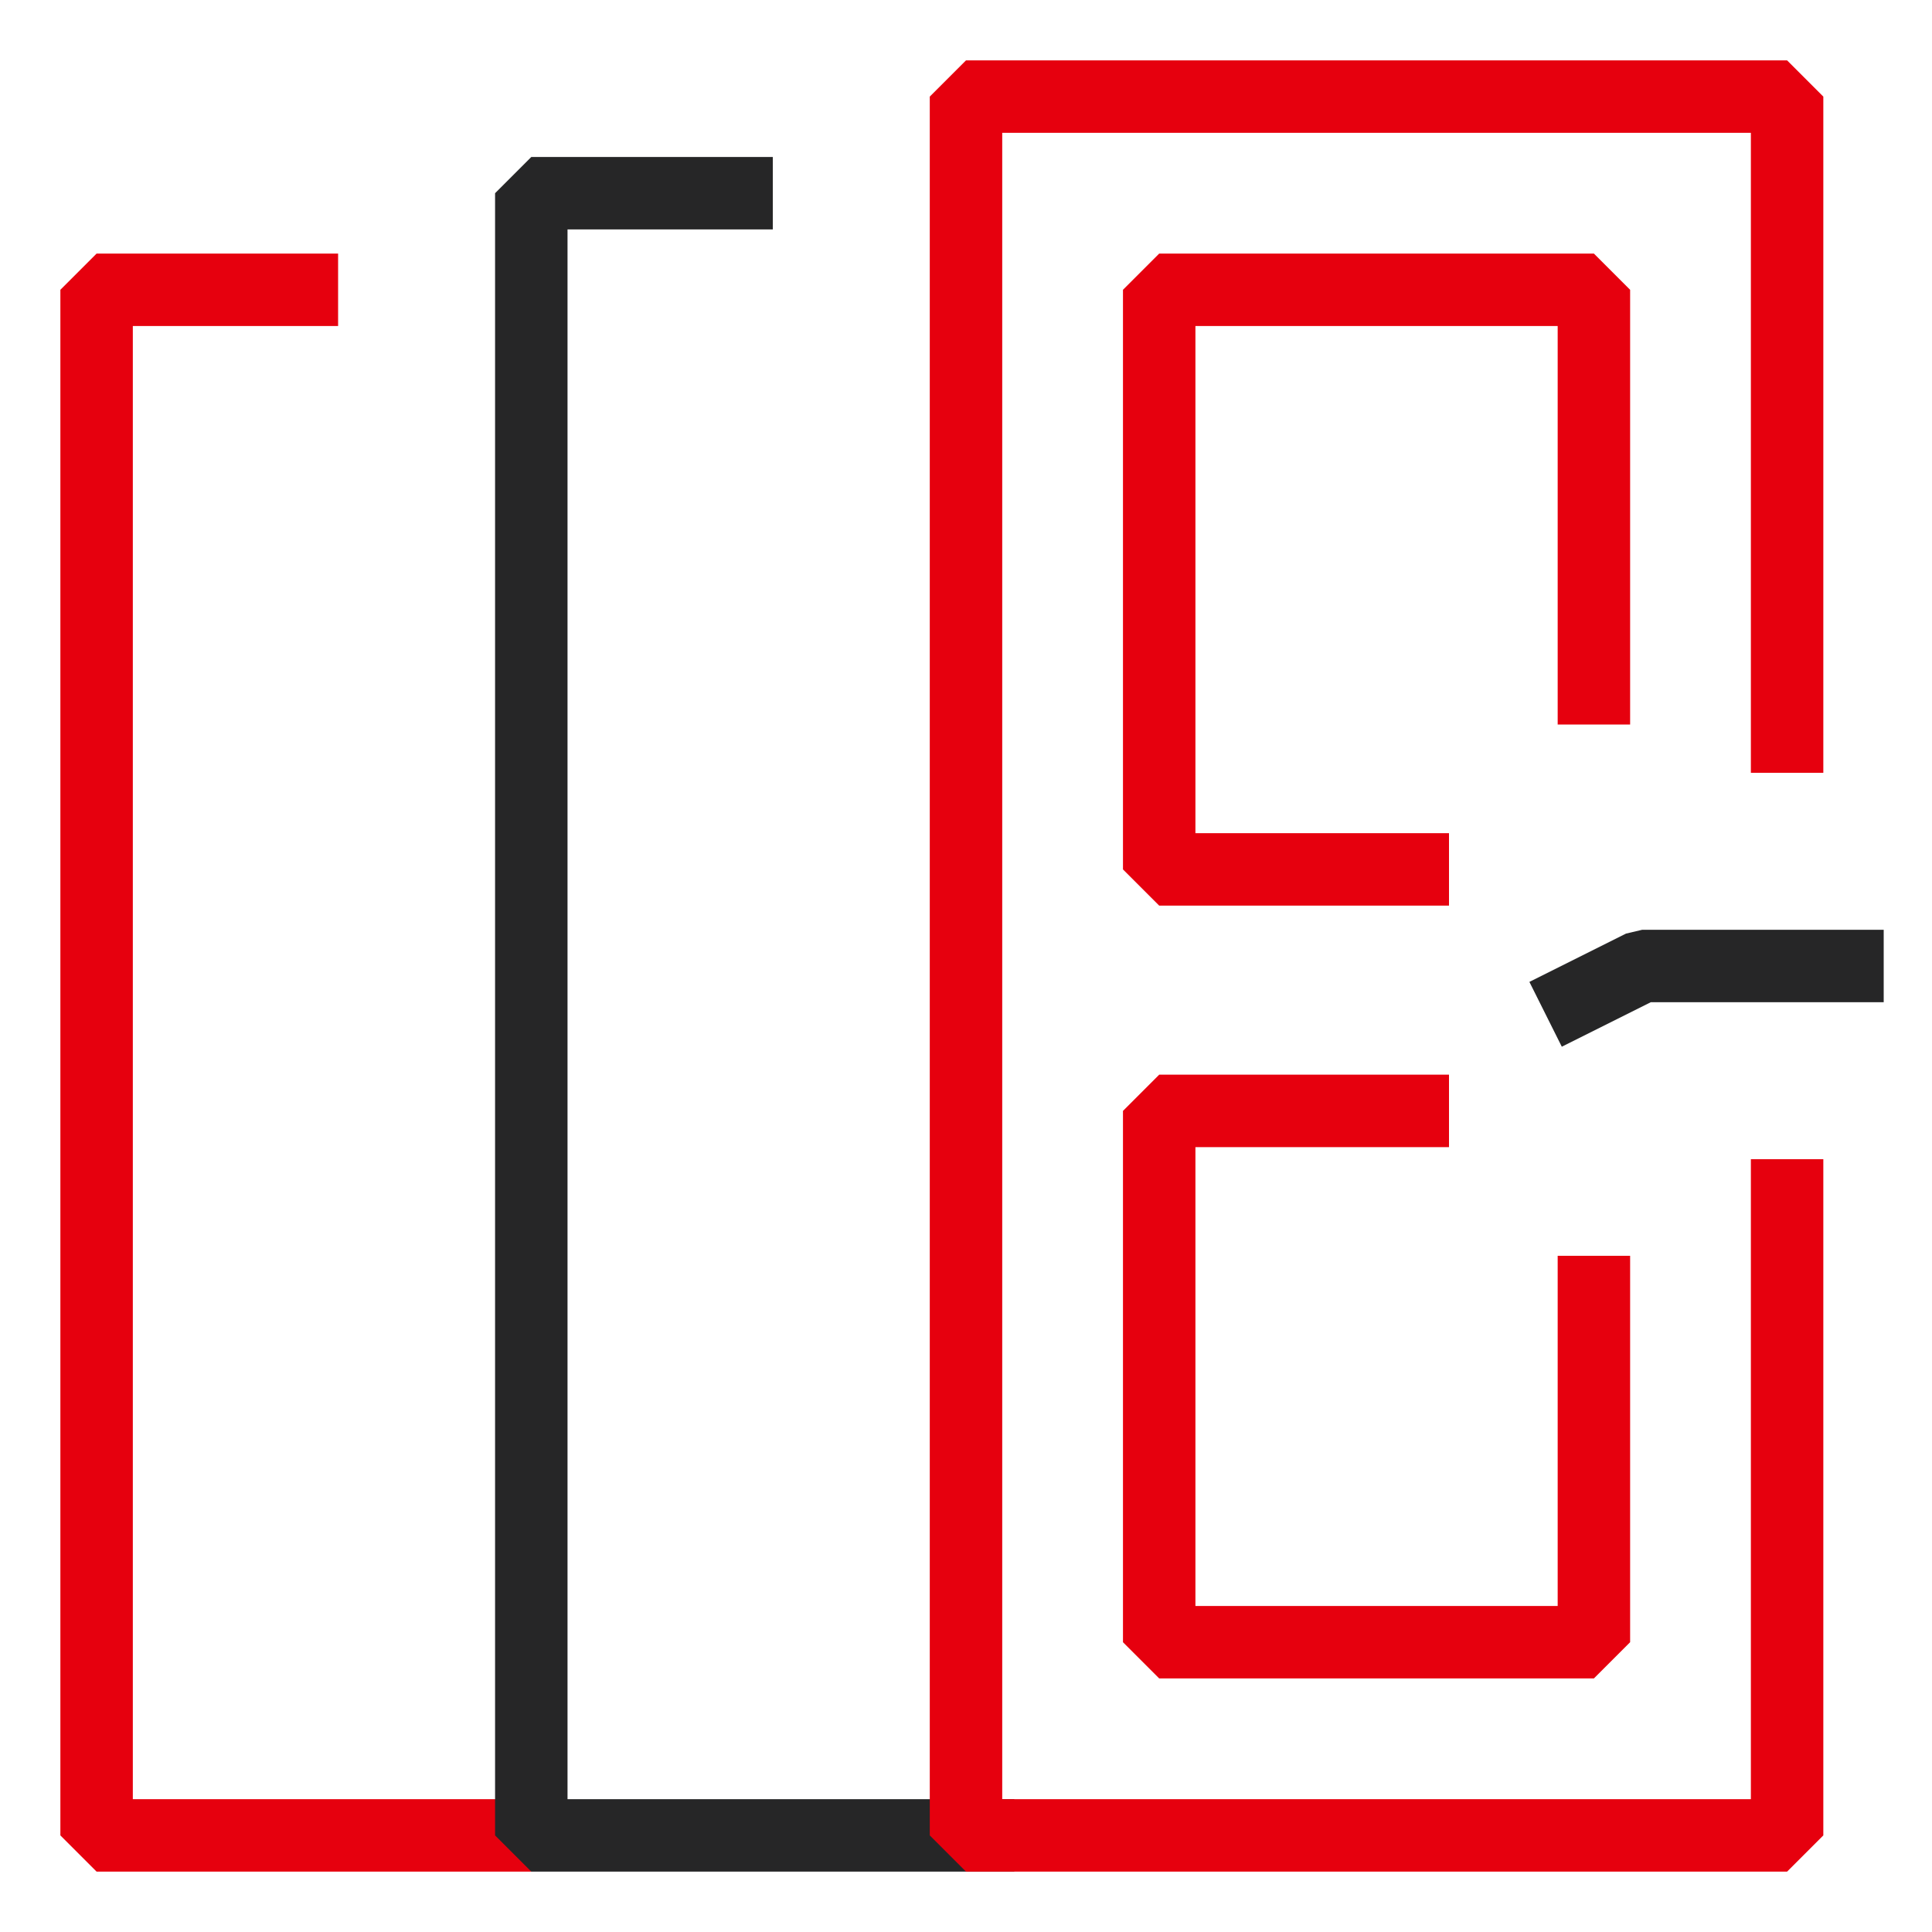
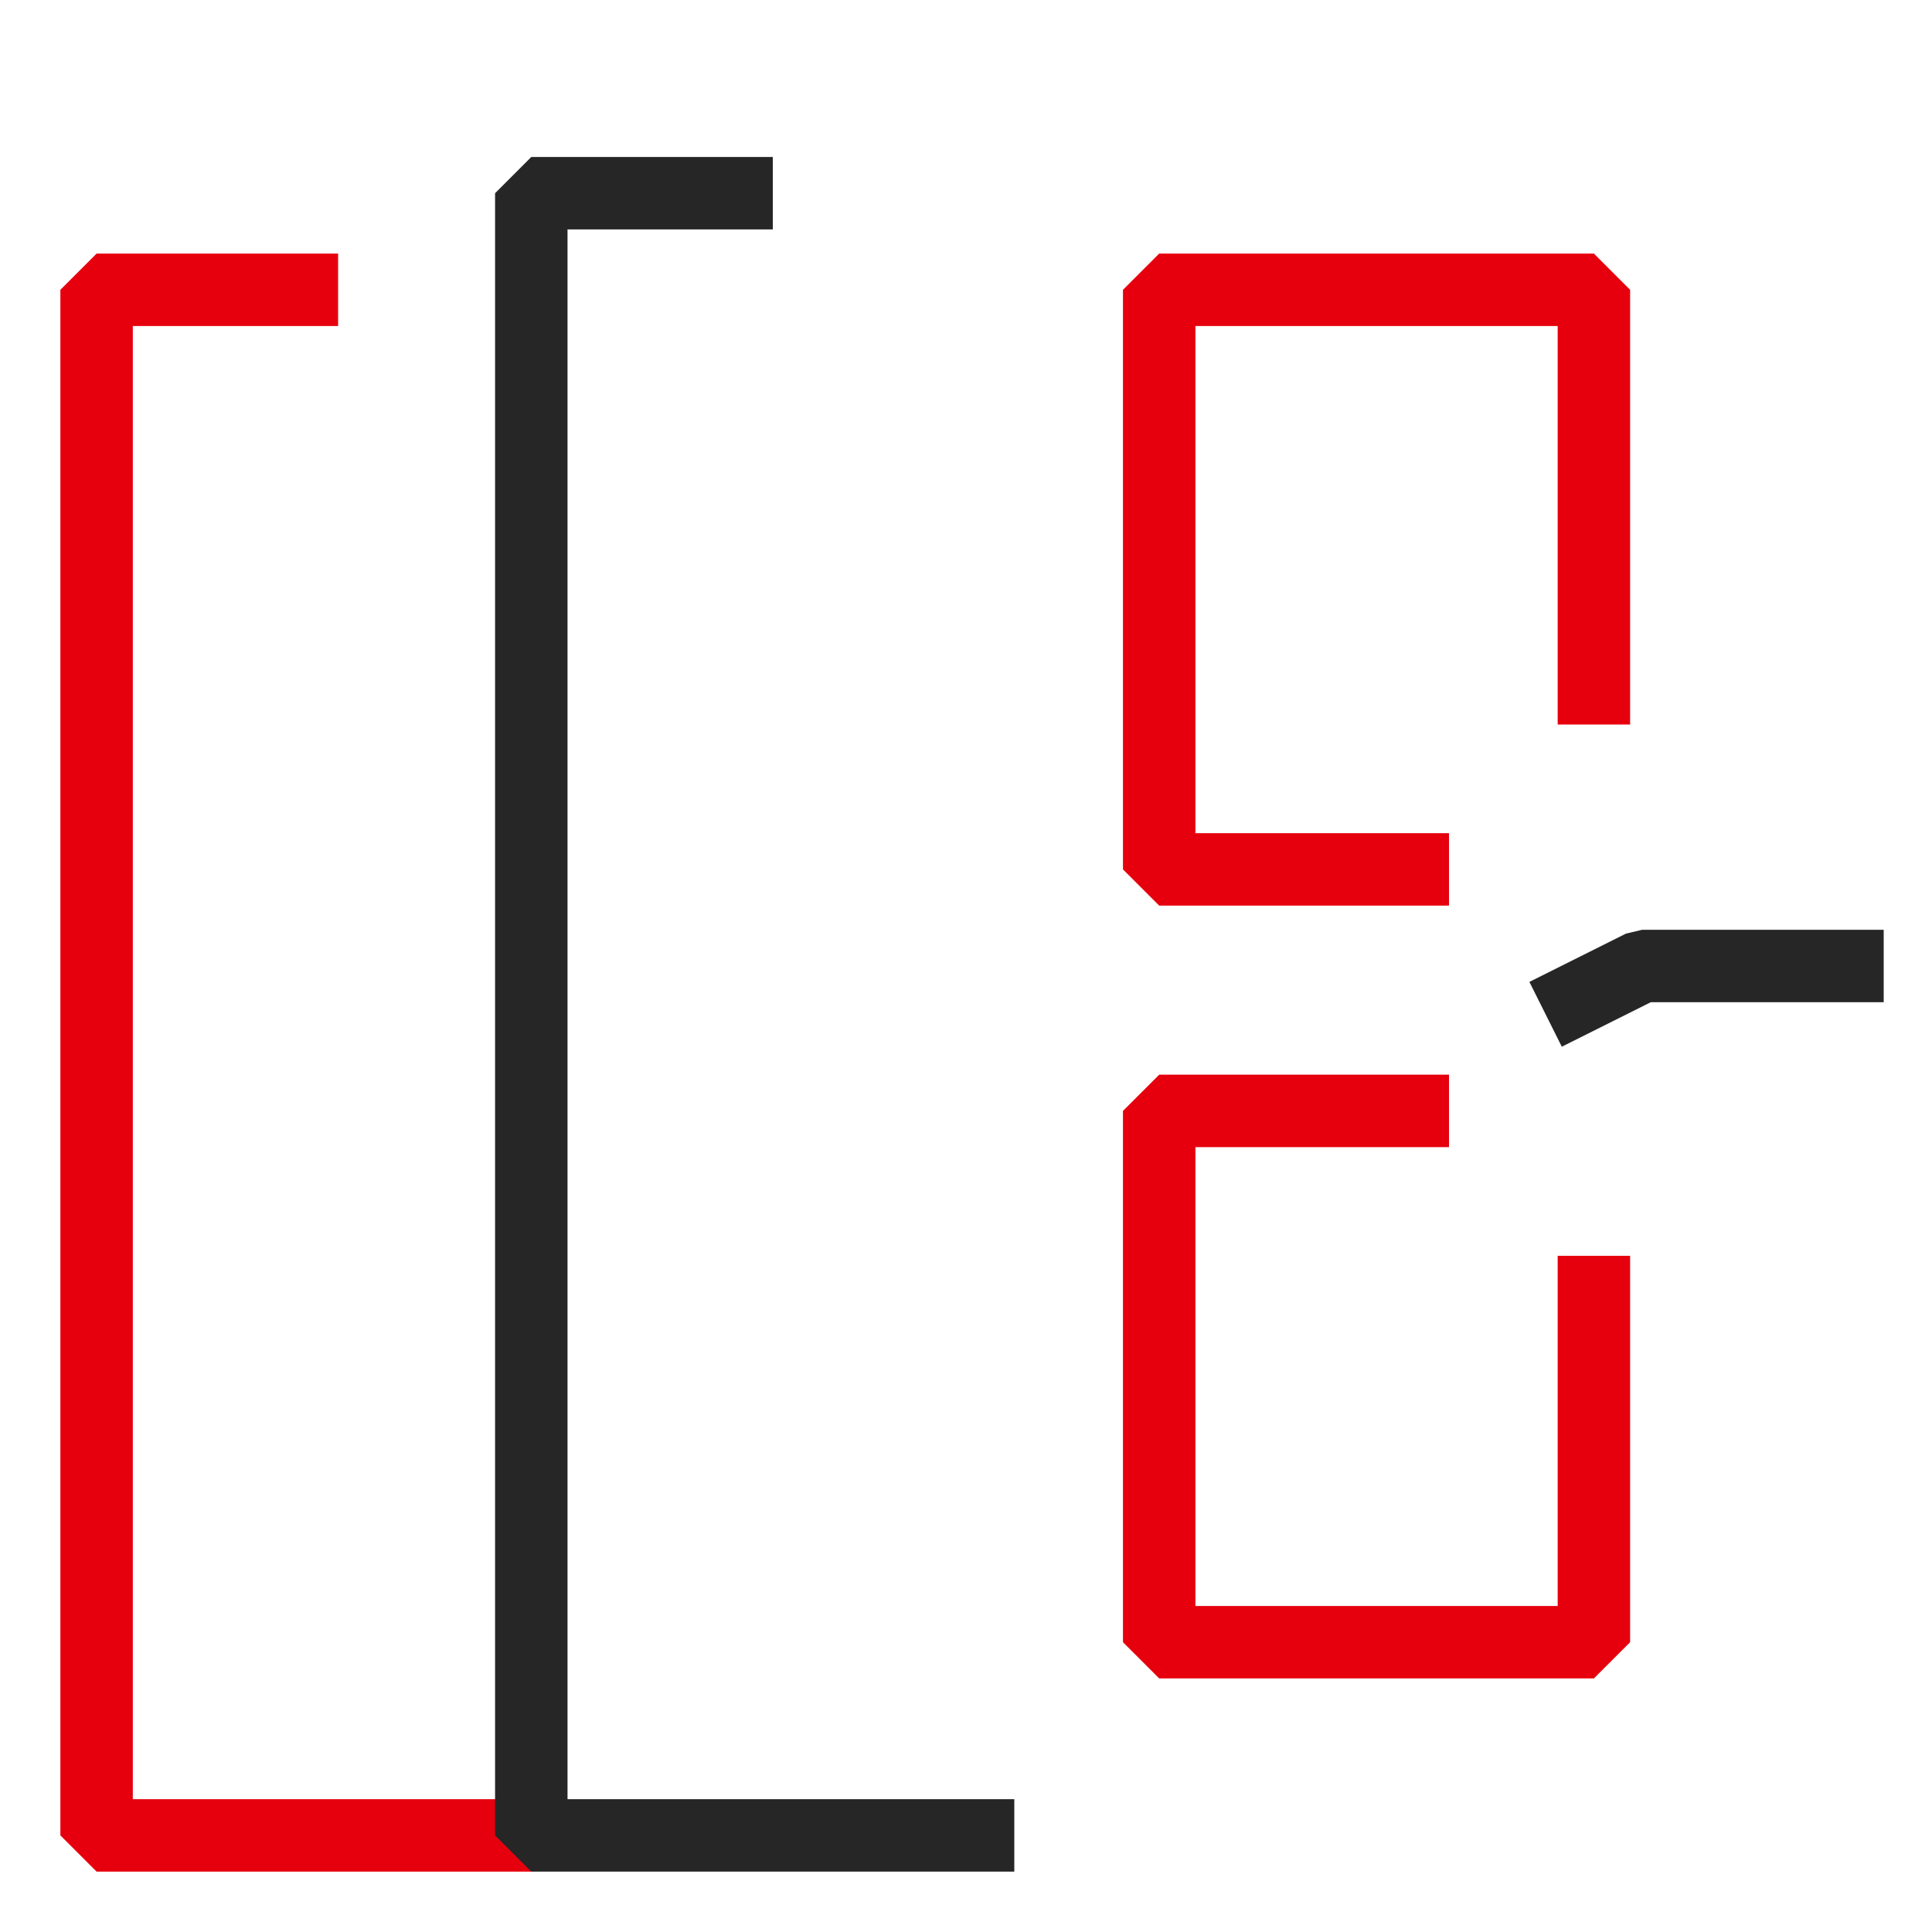
<svg xmlns="http://www.w3.org/2000/svg" width="52" height="52" viewBox="0 0 52 52" fill="none">
  <path d="M9.1 7.8H2.6V49.4H14.3" stroke="#E6000E" stroke-width="1.95" stroke-linejoin="bevel" />
  <path d="M20.8 5.2H14.3V49.4H27.3" stroke="#262627" stroke-width="1.95" stroke-linejoin="bevel" />
-   <path d="M48.1 31.2V49.4H26V2.6H48.1V20.8" stroke="#E6000E" stroke-width="1.95" stroke-linejoin="bevel" />
  <path d="M50.7 26H44.2L41.6 27.3" stroke="#262627" stroke-width="1.95" stroke-linejoin="bevel" />
  <path d="M42.9 19.5V7.8C38.331 7.8 35.769 7.8 31.2 7.8V23.4H39M42.9 33.8V44.2H31.2V29.9H39" stroke="#E6000E" stroke-width="1.95" stroke-linejoin="bevel" />
</svg>